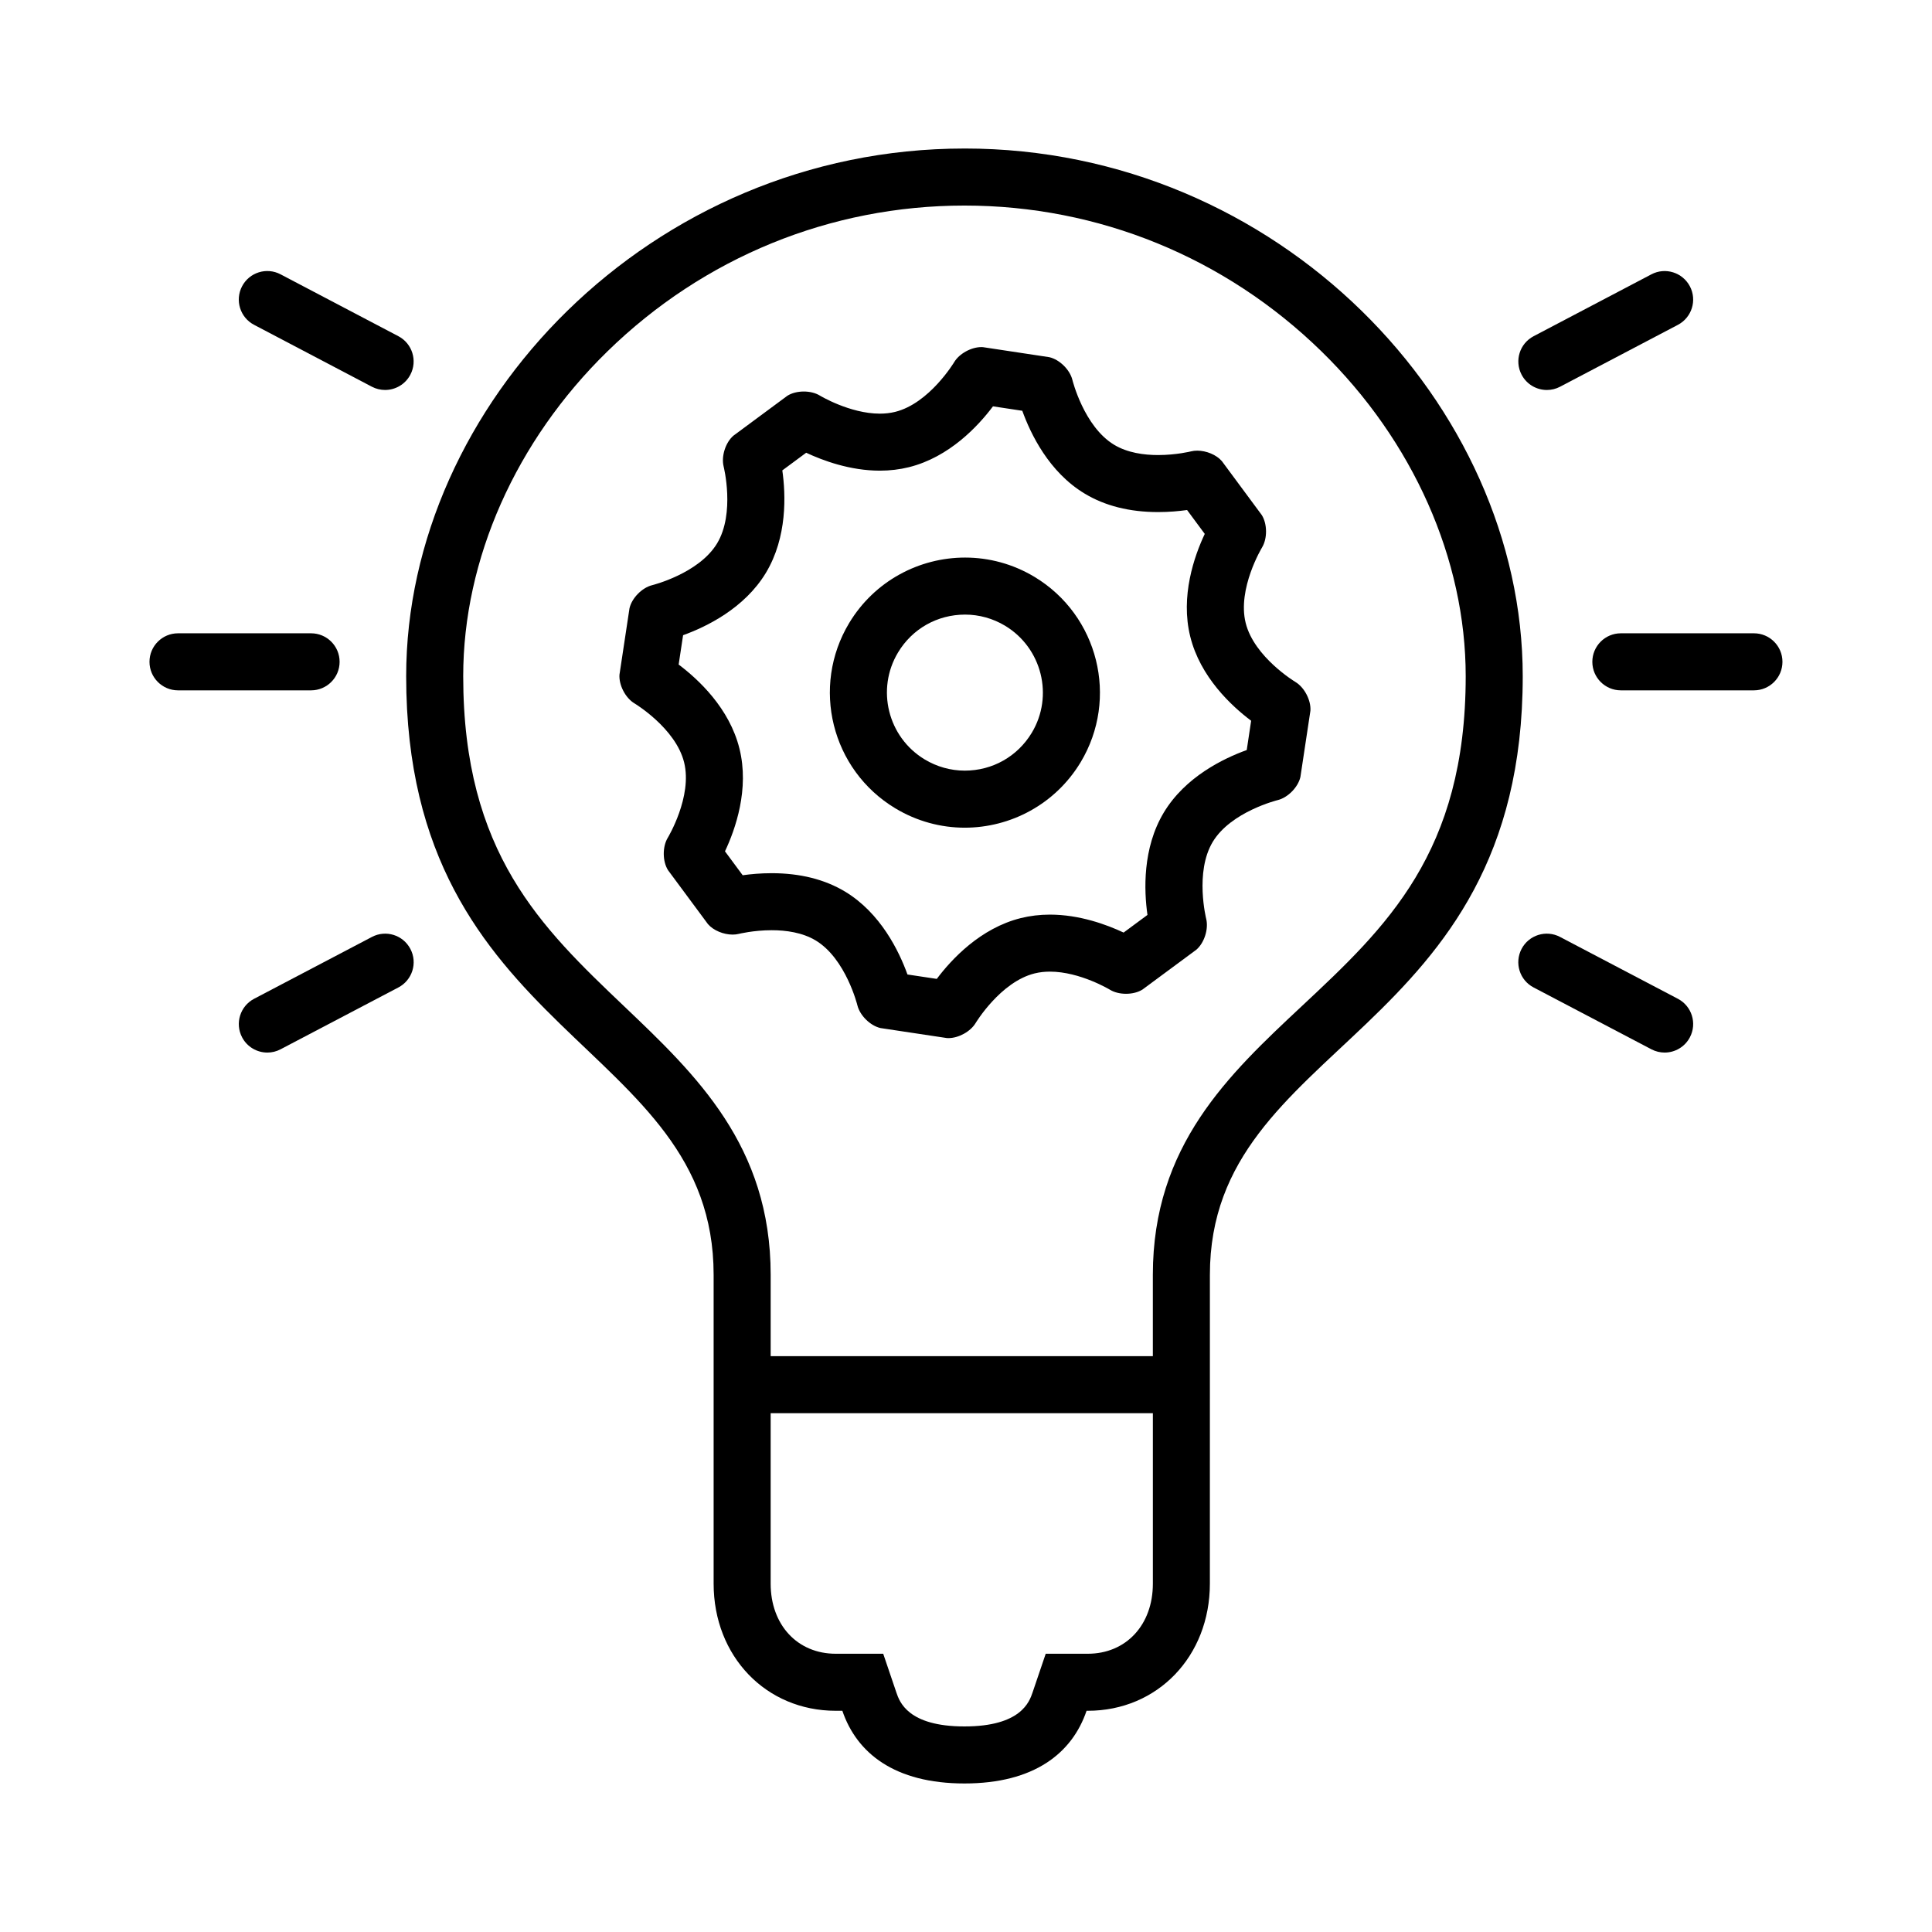
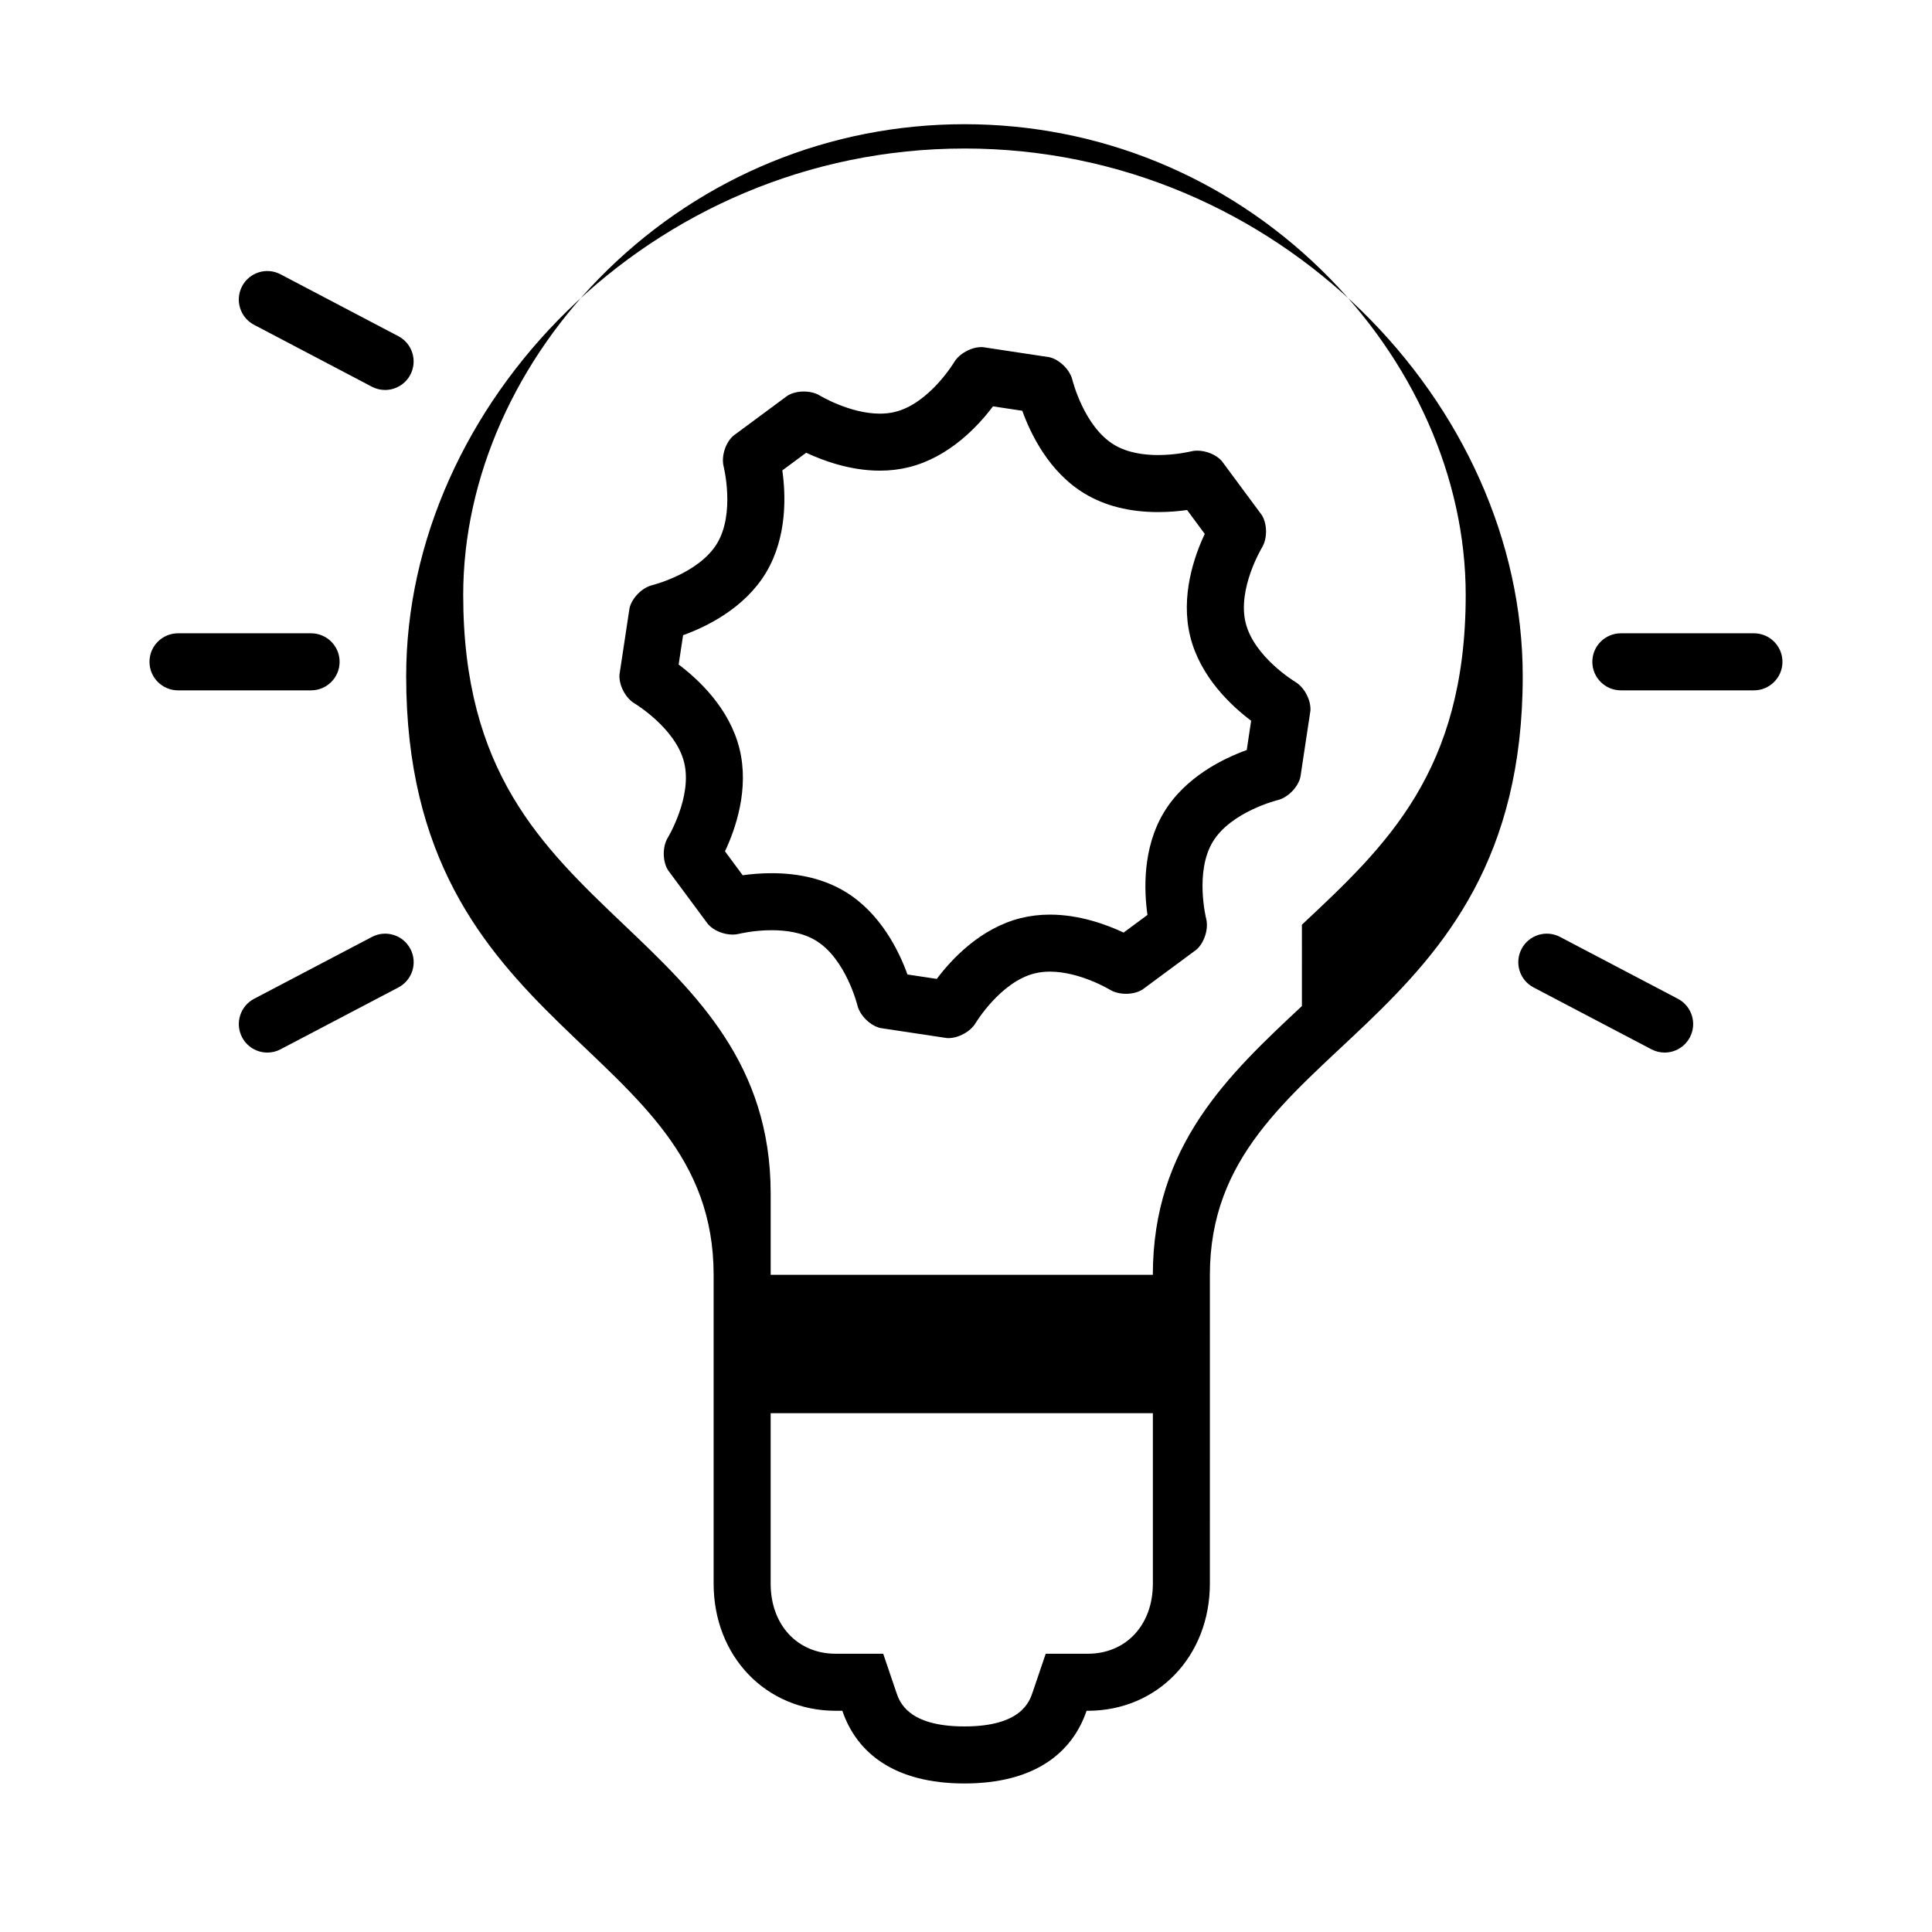
<svg xmlns="http://www.w3.org/2000/svg" fill="#000000" width="800px" height="800px" version="1.1" viewBox="144 144 512 512">
  <g>
-     <path d="m399.59 183.36c-83.219 0-147.95 67.934-147.95 139.84 0 96.238 81.48 96.469 81.48 158.64v81.84c0 19.254 13.863 33.695 32.359 33.695h1.754c3.805 11.211 13.863 19.262 32.355 19.262 18.5 0 28.555-8.051 32.363-19.262h0.316c18.496 0 32.363-14.438 32.363-33.695l0.004-81.844c0-62.172 82.906-62.406 82.906-158.64 0-71.902-64.723-139.84-147.95-139.84zm32.68 398.9h-11.145l-3.481 10.254c-0.84 2.461-3.062 9.008-18.055 9.008-14.992 0-17.211-6.543-18.047-9.008l-3.481-10.254h-12.582c-10.156 0-17.246-7.644-17.246-18.582v-45.168h101.29v45.168c0.004 10.938-7.098 18.582-17.25 18.582zm56.75-171.65c-19.422 18.168-39.504 36.965-39.504 71.223v21.559h-101.28v-21.559c0-34.18-19.73-52.969-38.809-71.133-21.941-20.895-42.672-40.633-42.672-87.508 0-30.969 13.93-62.348 38.215-86.07 25.52-24.922 59.121-38.648 94.621-38.648 35.508 0 69.113 13.73 94.621 38.652 24.285 23.723 38.215 55.102 38.215 86.07 0.004 46.797-21.082 66.527-43.406 87.414z" />
+     <path d="m399.59 183.36c-83.219 0-147.95 67.934-147.95 139.84 0 96.238 81.48 96.469 81.48 158.64v81.84c0 19.254 13.863 33.695 32.359 33.695h1.754c3.805 11.211 13.863 19.262 32.355 19.262 18.5 0 28.555-8.051 32.363-19.262h0.316c18.496 0 32.363-14.438 32.363-33.695l0.004-81.844c0-62.172 82.906-62.406 82.906-158.64 0-71.902-64.723-139.84-147.95-139.84zm32.68 398.9h-11.145l-3.481 10.254c-0.84 2.461-3.062 9.008-18.055 9.008-14.992 0-17.211-6.543-18.047-9.008l-3.481-10.254h-12.582c-10.156 0-17.246-7.644-17.246-18.582v-45.168h101.29v45.168c0.004 10.938-7.098 18.582-17.25 18.582zm56.75-171.65c-19.422 18.168-39.504 36.965-39.504 71.223h-101.28v-21.559c0-34.18-19.73-52.969-38.809-71.133-21.941-20.895-42.672-40.633-42.672-87.508 0-30.969 13.93-62.348 38.215-86.07 25.52-24.922 59.121-38.648 94.621-38.648 35.508 0 69.113 13.73 94.621 38.652 24.285 23.723 38.215 55.102 38.215 86.07 0.004 46.797-21.082 66.527-43.406 87.414z" />
    <path d="m487.3 324.73s-10.934-6.559-13.184-15.645c-2.262-9.09 4.336-19.996 4.336-19.996 1.438-2.371 1.406-6.231-0.059-8.586l-10.578-14.293c-1.461-1.699-4.141-2.785-6.535-2.785-0.57 0-1.129 0.066-1.641 0.191 0 0-3.894 0.977-8.73 0.977-3.773 0-8.121-0.594-11.648-2.719-8.031-4.836-11.07-17.211-11.07-17.211-0.66-2.684-3.41-5.391-6.109-6.004l-17.59-2.66c-0.137-0.012-0.277-0.016-0.418-0.016-2.68 0-5.844 1.723-7.199 3.981 0 0-6.551 10.922-15.637 13.184-1.328 0.328-2.695 0.473-4.07 0.473-7.981 0-15.926-4.805-15.926-4.805-1.16-0.707-2.695-1.059-4.227-1.059-1.578 0-3.164 0.371-4.352 1.125l-14.297 10.578c-2.106 1.805-3.266 5.488-2.594 8.172 0 0 3.094 12.348-1.738 20.375-4.84 8.02-17.199 11.07-17.199 11.07-2.691 0.664-5.394 3.414-6.012 6.121l-2.656 17.582c-0.195 2.762 1.582 6.191 3.965 7.617 0 0 10.922 6.551 13.164 15.637 2.262 9.082-4.332 19.984-4.332 19.984-1.438 2.371-1.406 6.231 0.059 8.578l10.586 14.297c1.461 1.699 4.141 2.785 6.543 2.785 0.559 0 1.113-0.059 1.629-0.188 0 0 3.894-0.973 8.73-0.973 3.777 0 8.125 0.594 11.652 2.711 8.02 4.836 11.062 17.215 11.062 17.215 0.664 2.684 3.414 5.391 6.117 6.004l17.578 2.648c0.141 0.012 0.281 0.016 0.422 0.016 2.68 0 5.84-1.723 7.199-3.981 0 0 6.555-10.906 15.637-13.164 1.336-0.332 2.707-0.473 4.074-0.473 7.981 0 15.922 4.812 15.922 4.812 1.168 0.707 2.699 1.059 4.238 1.059 1.578 0 3.16-0.371 4.348-1.117l14.293-10.57c2.102-1.809 3.269-5.488 2.602-8.176 0 0-3.09-12.367 1.734-20.395 4.84-8.031 17.219-11.07 17.219-11.07 2.691-0.66 5.391-3.41 6.012-6.117l2.656-17.578c0.188-2.762-1.598-6.188-3.977-7.613zm-12.902 18.039c-6.121 2.207-16.27 7.082-21.977 16.555-5.68 9.453-5.25 20.703-4.332 27.141l-6.324 4.676c-4.445-2.09-11.656-4.758-19.52-4.758-2.676 0-5.273 0.312-7.719 0.922-10.711 2.66-18.367 10.918-22.27 16.113l-7.769-1.168c-2.207-6.125-7.09-16.27-16.551-21.973-5.371-3.231-11.91-4.871-19.434-4.871-2.934 0-5.578 0.25-7.684 0.543l-4.691-6.34c2.777-5.883 6.5-16.512 3.836-27.211-2.648-10.727-10.914-18.379-16.113-22.285l1.176-7.777c6.109-2.203 16.246-7.082 21.949-16.535 5.691-9.457 5.266-20.691 4.348-27.141l6.324-4.68c4.445 2.086 11.652 4.75 19.512 4.75 2.672 0 5.269-0.312 7.719-0.922 10.715-2.664 18.367-10.926 22.27-16.125l7.769 1.176c2.203 6.125 7.078 16.27 16.531 21.949 5.375 3.25 11.922 4.898 19.453 4.898 2.926 0 5.582-0.25 7.688-0.543l4.684 6.328c-2.777 5.883-6.504 16.516-3.84 27.223 2.656 10.727 10.934 18.383 16.133 22.293z" />
-     <path d="m418.17 296.89c-5.773-3.473-12.133-5.129-18.41-5.129-12.141 0-23.988 6.176-30.711 17.332-10.184 16.922-4.727 38.914 12.203 49.113 5.773 3.477 12.141 5.141 18.418 5.141 12.137 0 23.973-6.184 30.703-17.332 10.18-16.922 4.719-38.914-12.203-49.125zm-0.746 41.316c-3.785 6.273-10.418 10.02-17.754 10.02-3.719 0-7.394-1.027-10.617-2.969-9.766-5.883-12.93-18.609-7.055-28.363 3.777-6.277 10.418-10.02 17.758-10.02 3.723 0 7.402 1.027 10.605 2.957 9.766 5.891 12.938 18.625 7.062 28.375z" />
    <path d="m234 319.39c0-4.172-3.379-7.559-7.559-7.559h-35.266c-4.172 0-7.559 3.387-7.559 7.559s3.387 7.559 7.559 7.559h35.266c4.176-0.004 7.559-3.391 7.559-7.559z" />
    <path d="m242.56 392.3-31.227 16.391c-3.691 1.941-5.117 6.508-3.18 10.203 1.352 2.574 3.977 4.047 6.699 4.047 1.18 0 2.383-0.277 3.5-0.867l31.227-16.391c3.691-1.941 5.125-6.508 3.18-10.203-1.934-3.699-6.5-5.129-10.199-3.18z" />
    <path d="m211.33 230.08 31.211 16.398c1.125 0.59 2.328 0.867 3.512 0.867 2.715 0 5.344-1.473 6.695-4.047 1.945-3.691 0.52-8.262-3.176-10.203l-31.223-16.398c-3.699-1.949-8.266-0.52-10.203 3.18-1.93 3.699-0.516 8.266 3.184 10.203z" />
    <path d="m608.81 311.83h-35.266c-4.172 0-7.559 3.387-7.559 7.559s3.387 7.559 7.559 7.559h35.266c4.176 0 7.559-3.387 7.559-7.559s-3.383-7.559-7.559-7.559z" />
    <path d="m588.66 408.69-31.227-16.391c-3.699-1.949-8.266-0.52-10.203 3.18-1.934 3.699-0.52 8.266 3.18 10.203l31.227 16.391c1.125 0.59 2.324 0.867 3.508 0.867 2.715 0 5.344-1.473 6.695-4.047 1.941-3.691 0.516-8.266-3.18-10.203z" />
-     <path d="m553.94 247.35c1.18 0 2.383-0.277 3.5-0.867l31.223-16.398c3.688-1.945 5.117-6.508 3.176-10.203-1.945-3.691-6.508-5.129-10.207-3.18l-31.211 16.398c-3.699 1.945-5.117 6.508-3.18 10.203 1.355 2.578 3.981 4.047 6.699 4.047z" />
  </g>
</svg>